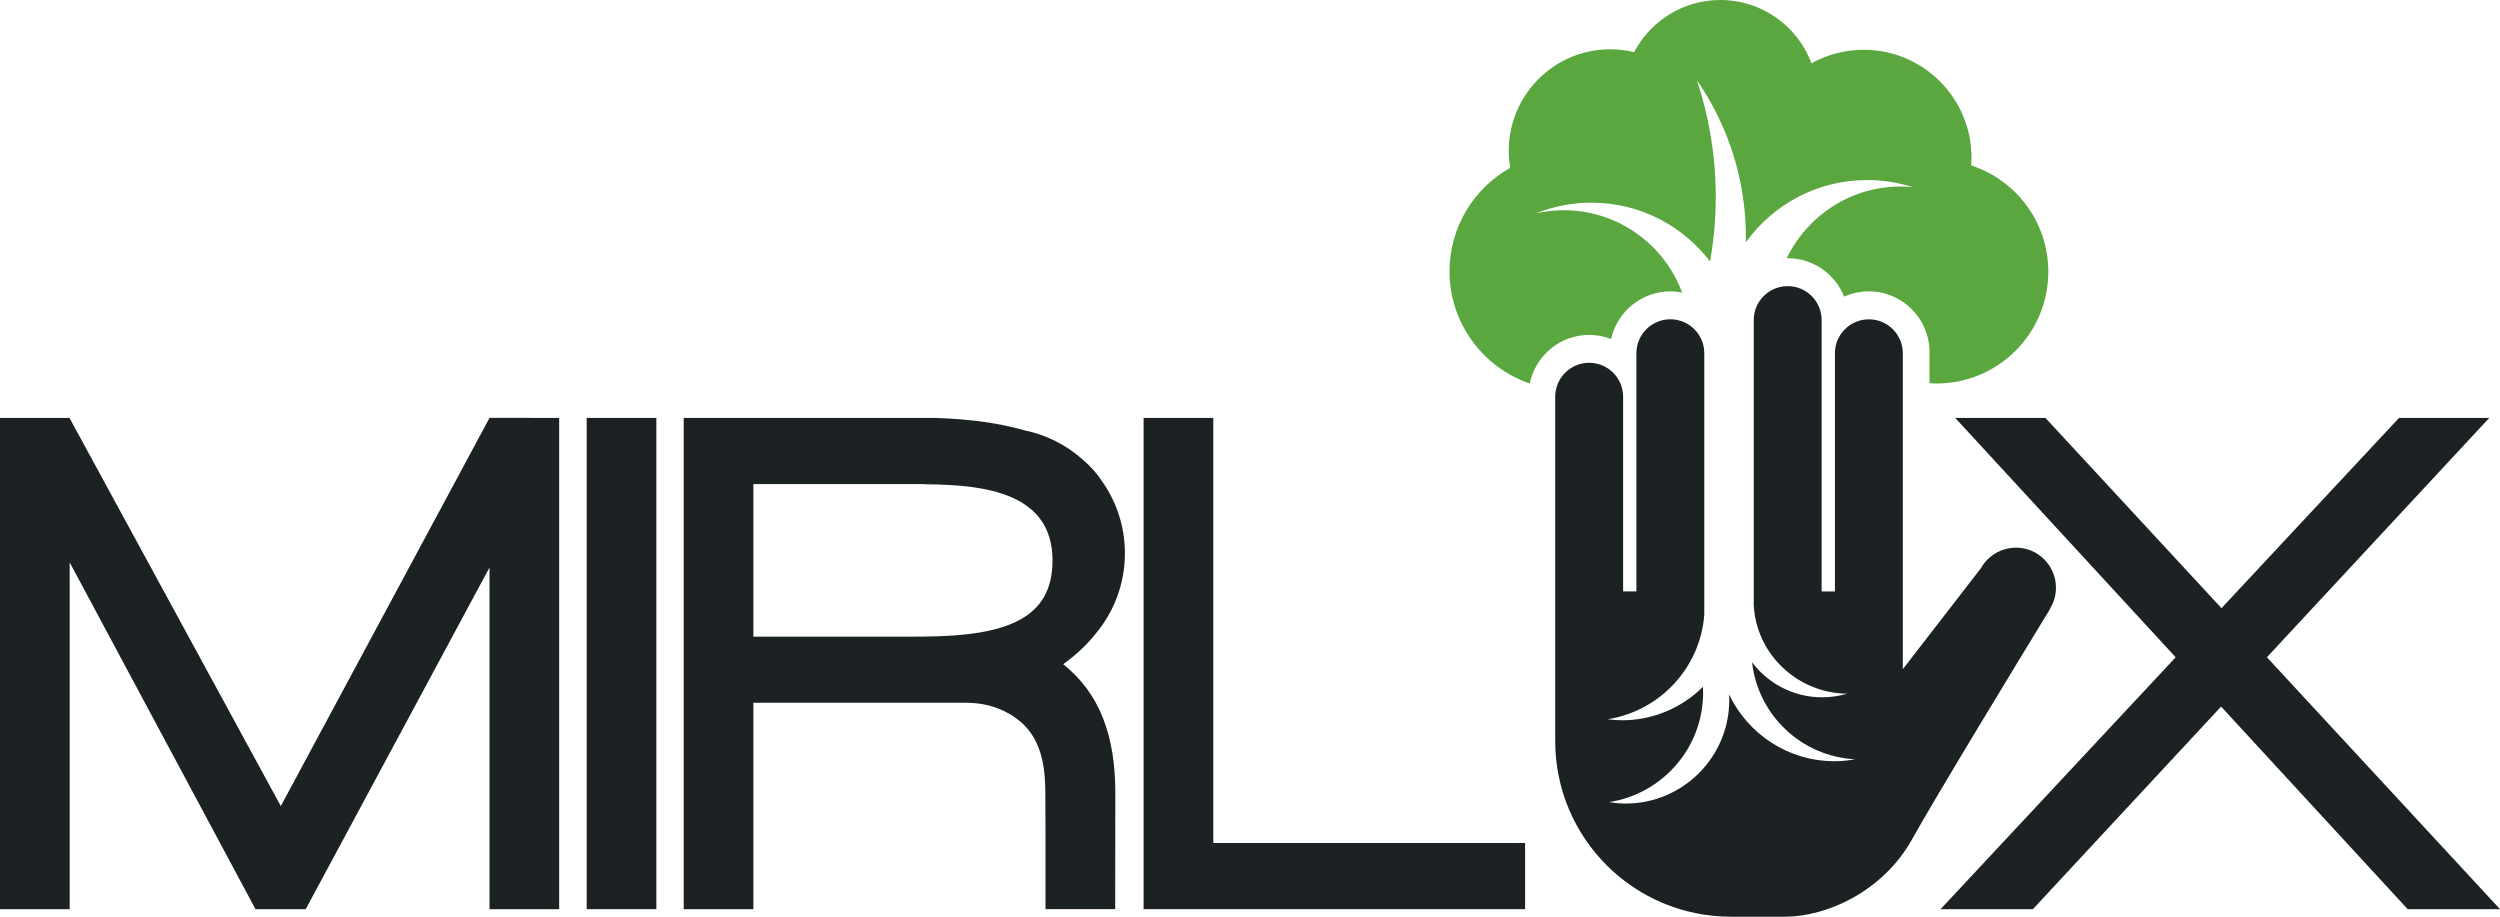
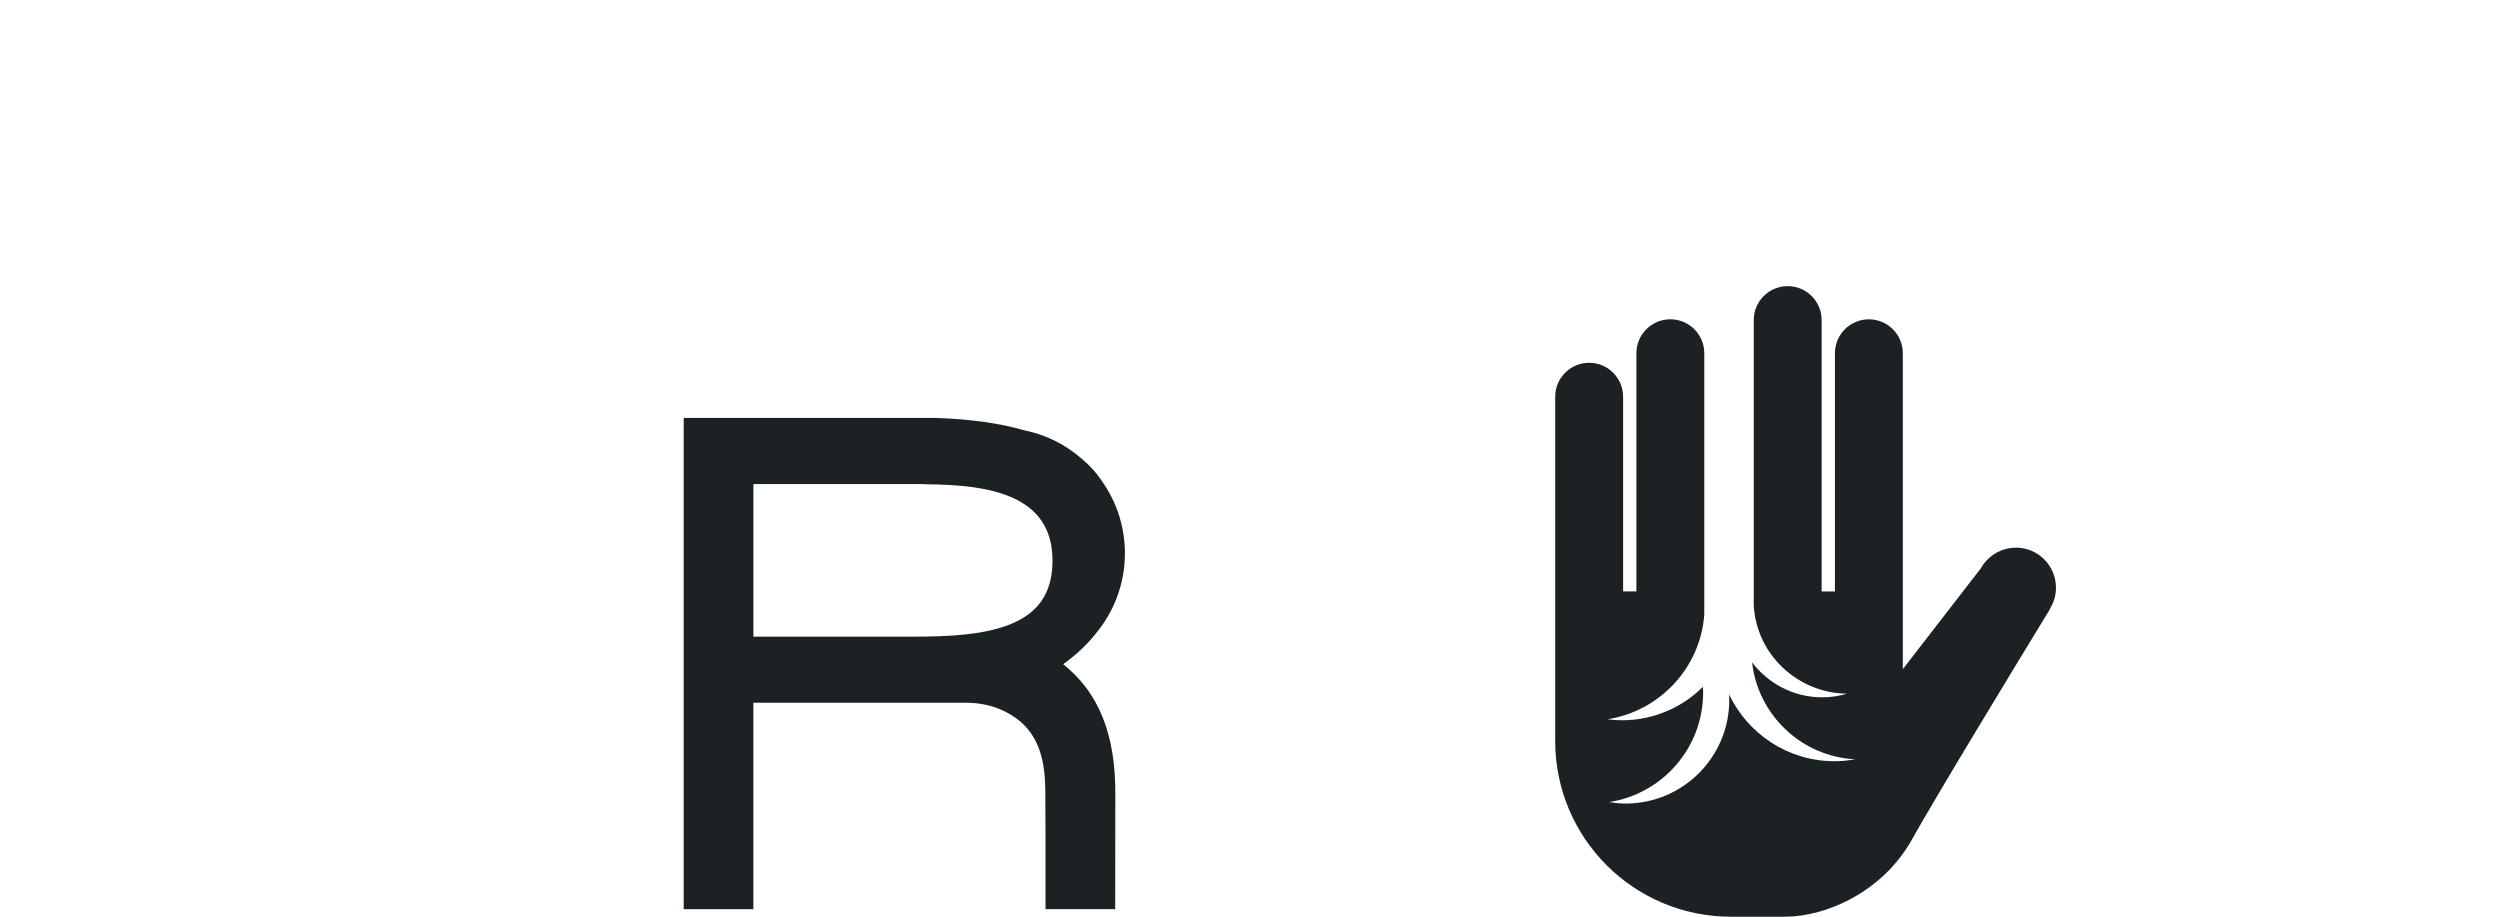
<svg xmlns="http://www.w3.org/2000/svg" id="Layer_1" viewBox="0 0 1500 550.05">
  <defs>
    <style>.cls-1{fill:#5aa740;}.cls-2{fill:#1c2123;}</style>
  </defs>
-   <polygon class="cls-2" points="1500 545.5 1360.14 394.36 1493.55 250.76 1439.41 250.76 1332.89 364.9 1227.27 250.76 1173.14 250.76 1305.4 394.36 1164.34 545.5 1219.73 545.5 1332.65 423.95 1444.61 545.5 1500 545.5" />
-   <polygon class="cls-2" points="293.76 250.76 293.7 250.76 168.48 483.65 41.69 250.76 0 250.76 0 545.5 41.81 545.5 41.81 337.45 153.3 545.5 183.43 545.5 293.7 340.51 293.7 545.5 335.5 545.5 335.5 250.76 293.79 250.71 293.76 250.76" />
-   <rect class="cls-2" x="352.01" y="250.76" width="41.81" height="294.74" />
-   <polygon class="cls-2" points="727.97 505.79 727.97 250.76 686.16 250.76 686.16 545.5 915.06 545.5 915.06 505.79 727.97 505.79" />
  <path class="cls-2" d="M637.91,398.53c8.39-6.05,14.69-12.24,19.45-18.25,10.97-13.08,17.59-29.92,17.59-48.32,0-16.27-5.21-31.28-13.98-43.59-3.01-4.5-6.8-8.81-11.56-12.8-9.71-8.57-21.6-14.72-34.79-17.38-14.13-4.07-31.64-6.74-53.35-7.43h-1.4s-107.84,0-107.84,0h-41.81v294.74h41.81v-123.85h127.4c6.92,0,13.85,1.12,20.24,3.77,25.35,10.53,27.66,32.52,27.53,52.92l.1,20.83v46.33h41.81l.09-68.5c.23-36.31-9.88-61.44-31.31-78.48ZM555.03,381.94c-.78,0-1.51.04-2.31.04h0s-100.68.01-100.68.01v-91.56h101.12c.97.03,1.92.1,2.87.15,35.72.32,75.47,5.5,75.47,45.69,0,34.33-26.49,45.25-76.47,45.67Z" />
-   <path class="cls-1" d="M1182.66,99.26c.11-1.56.24-3.11.24-4.7,0-35.73-28.96-64.69-64.69-64.69-11.35,0-22.01,2.94-31.29,8.08C1078.6,15.8,1057.28,0,1032.22,0,1009.74,0,990.25,12.7,980.46,31.29c-4.57-1.09-9.32-1.74-14.23-1.74-33.7,0-61.01,27.32-61.01,61.01,0,3.46.36,6.83.91,10.13-21.71,12.2-36.41,35.42-36.41,62.1,0,31.24,20.15,57.72,48.14,67.32,3.35-16.61,18.05-29.16,35.64-29.16,4.65,0,9.1.88,13.19,2.47,3.57-16.32,18.14-28.58,35.52-28.58,2.43,0,4.8.27,7.1.72-10.77-28.85-38.47-49.43-71.09-49.43-5.71,0-11.25.68-16.6,1.87,10.27-4.11,21.47-6.4,33.22-6.4,29.05,0,54.85,13.85,71.2,35.3,2.23-12.62,3.42-25.59,3.42-38.85,0-24.44-4.02-47.93-11.33-69.92,18.54,26.84,29.42,59.38,29.42,94.47,0,.95-.04,1.88-.06,2.83,16.24-22.64,42.76-37.4,72.74-37.4,9.49,0,18.64,1.49,27.23,4.23-2.31-.21-4.65-.35-7.02-.35-30.15,0-56.13,17.6-68.42,43.05.2,0,.4-.03.6-.03,15.37,0,28.54,9.58,33.85,23.08,4.54-2.04,9.57-3.18,14.86-3.18,20.05,0,36.36,16.31,36.36,36.36v18.73c1.4.09,2.79.19,4.21.19,37.05,0,67.09-30.04,67.09-67.09,0-29.8-19.45-55.03-46.33-63.78Z" />
  <path class="cls-2" d="M1209.52,328.61c-6.34,0-12.09,2.47-16.38,6.48l-.05-.02-.16.21c-1.77,1.69-3.29,3.63-4.48,5.78l-46.76,60.43v-189.53c0-11.25-9.12-20.37-20.37-20.37s-20.37,9.12-20.37,20.37v142.91h-7.97v-162.82c0-11.25-9.12-20.37-20.37-20.37s-20.37,9.12-20.37,20.37v170.76c1.33,29.55,26.23,53.14,56.05,53.4-4.74,1.4-9.75,2.18-14.95,2.18-17.2,0-32.43-8.25-42.09-20.96,3.57,31.67,29.63,56.48,61.85,58.15-4.02.71-8.13,1.15-12.35,1.15-27.96,0-52.02-16.39-63.29-40.06.06,1.08.1,2.16.1,3.25,0,34.36-27.85,62.21-62.21,62.21-3.38,0-6.68-.34-9.91-.86,31.95-4.93,56.43-32.46,56.43-65.78,0-1.14-.04-2.27-.1-3.4-12.45,12.4-29.62,20.07-48.58,20.07-2.96,0-5.86-.25-8.72-.61,31.3-4.85,55.75-30.77,58.1-62.82v-156.79c0-11.25-9.12-20.37-20.37-20.37s-20.37,9.12-20.37,20.37v142.91h-7.97v-116.81c0-11.25-9.12-20.37-20.37-20.37h0c-11.25,0-20.37,9.12-20.37,20.37v206.59c0,58.2,47.18,105.39,105.39,105.39h32.53c24.67,0,58.66-14.88,76.27-46.57,14.15-25.46,63.56-106.66,82.43-137.58.21-.35.33-.71.5-1.07,2.1-3.57,3.33-7.72,3.33-12.17,0-13.29-10.77-24.06-24.06-24.06Z" />
</svg>